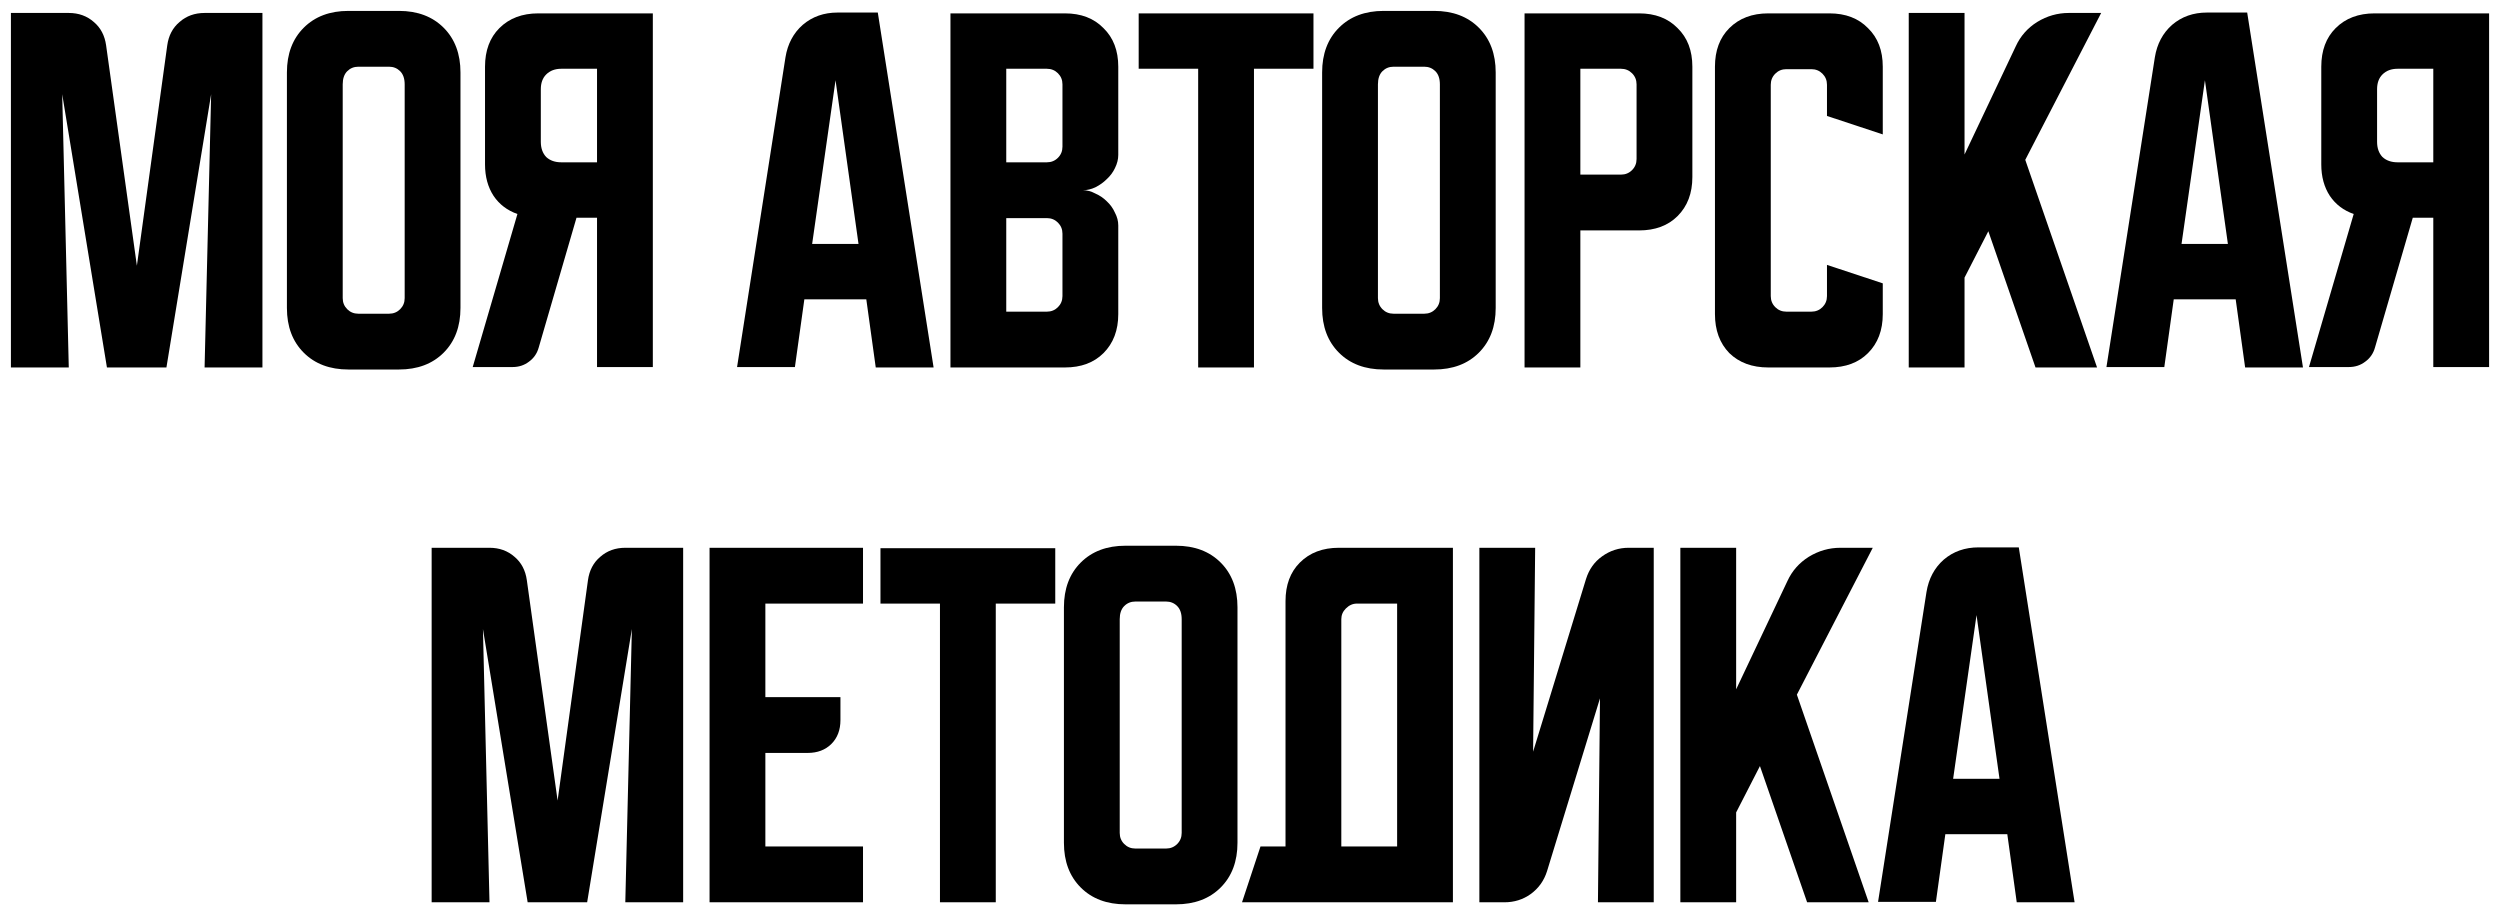
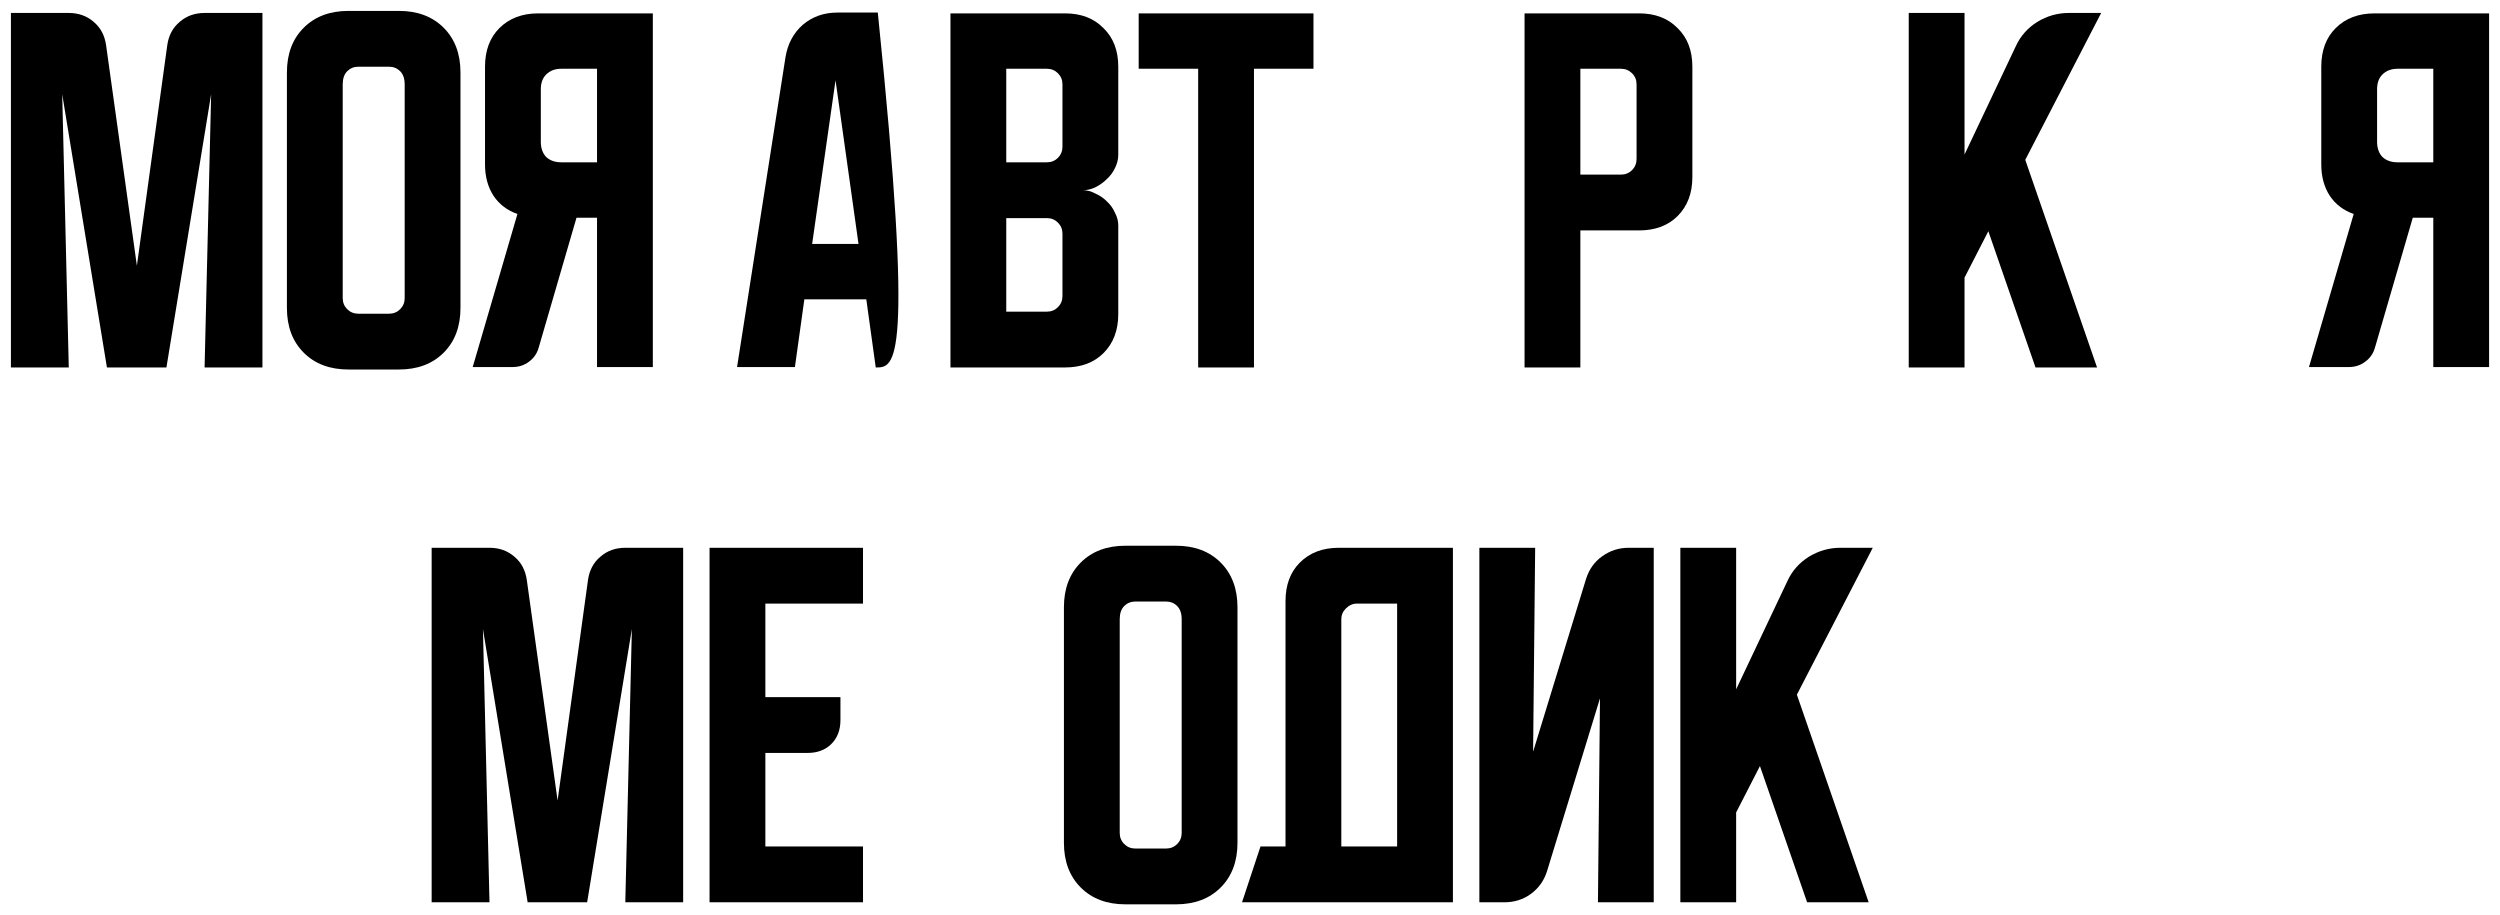
<svg xmlns="http://www.w3.org/2000/svg" viewBox="6061.98 4677.667 229.048 83.855">
  <path fill="url(#tSvgGradientea00242d77)" stroke="none" fill-opacity="1" stroke-width="1" stroke-opacity="1" id="tSvg8e2f75dc4c" title="Path 2" d="M 6062.98 4711.334 C 6062.98 4700.507 6062.98 4689.681 6062.98 4678.854 C 6064.747 4678.854 6066.514 4678.854 6068.281 4678.854 C 6069.183 4678.854 6069.947 4679.13 6070.574 4679.681 C 6071.201 4680.208 6071.576 4680.922 6071.702 4681.824 C 6072.642 4688.553 6073.581 4695.282 6074.521 4702.011 C 6075.448 4695.282 6076.376 4688.553 6077.303 4681.824 C 6077.428 4680.922 6077.804 4680.208 6078.431 4679.681 C 6079.057 4679.13 6079.822 4678.854 6080.724 4678.854 C 6082.491 4678.854 6084.257 4678.854 6086.024 4678.854 C 6086.024 4689.681 6086.024 4700.507 6086.024 4711.334 C 6084.257 4711.334 6082.491 4711.334 6080.724 4711.334 C 6080.924 4702.988 6081.125 4694.643 6081.325 4686.297 C 6079.959 4694.643 6078.594 4702.988 6077.228 4711.334 C 6075.411 4711.334 6073.594 4711.334 6071.777 4711.334 C 6070.411 4702.988 6069.045 4694.643 6067.679 4686.297 C 6067.88 4694.643 6068.08 4702.988 6068.281 4711.334C 6066.514 4711.334 6064.747 4711.334 6062.98 4711.334Z" />
  <path fill="url(#tSvgGradient419fb3a60f)" stroke="none" fill-opacity="1" stroke-width="1" stroke-opacity="1" id="tSvg1348da7cf19" title="Path 3" d="M 6088.267 4684.305 C 6088.267 4682.601 6088.78 4681.235 6089.808 4680.208 C 6090.836 4679.18 6092.201 4678.666 6093.905 4678.666 C 6095.447 4678.666 6096.988 4678.666 6098.529 4678.666 C 6100.233 4678.666 6101.599 4679.18 6102.627 4680.208 C 6103.654 4681.235 6104.168 4682.601 6104.168 4684.305 C 6104.168 4691.498 6104.168 4698.69 6104.168 4705.883 C 6104.168 4707.587 6103.654 4708.953 6102.627 4709.98 C 6101.599 4711.008 6100.233 4711.521 6098.529 4711.521 C 6096.988 4711.521 6095.447 4711.521 6093.905 4711.521 C 6092.201 4711.521 6090.836 4711.008 6089.808 4709.98 C 6088.78 4708.953 6088.267 4707.587 6088.267 4705.883C 6088.267 4698.69 6088.267 4691.498 6088.267 4684.305Z M 6094.808 4706.409 C 6095.748 4706.409 6096.687 4706.409 6097.627 4706.409 C 6098.028 4706.409 6098.366 4706.271 6098.642 4705.996 C 6098.918 4705.72 6099.056 4705.382 6099.056 4704.981 C 6099.056 4698.452 6099.056 4691.924 6099.056 4685.395 C 6099.056 4684.869 6098.918 4684.468 6098.642 4684.192 C 6098.366 4683.917 6098.028 4683.779 6097.627 4683.779 C 6096.687 4683.779 6095.748 4683.779 6094.808 4683.779 C 6094.407 4683.779 6094.068 4683.917 6093.793 4684.192 C 6093.517 4684.468 6093.379 4684.869 6093.379 4685.395 C 6093.379 4691.924 6093.379 4698.452 6093.379 4704.981 C 6093.379 4705.382 6093.517 4705.72 6093.793 4705.996C 6094.068 4706.271 6094.407 4706.409 6094.808 4706.409Z" />
  <path fill="url(#tSvgGradient9c4a265350)" stroke="none" fill-opacity="1" stroke-width="1" stroke-opacity="1" id="tSvg16b1d95d82" title="Path 4" d="M 6105.289 4711.296 C 6106.655 4706.622 6108.02 4701.948 6109.386 4697.274 C 6108.459 4696.948 6107.732 4696.397 6107.206 4695.62 C 6106.68 4694.818 6106.417 4693.853 6106.417 4692.726 C 6106.417 4689.743 6106.417 4686.761 6106.417 4683.779 C 6106.417 4682.3 6106.855 4681.122 6107.732 4680.245 C 6108.634 4679.343 6109.825 4678.892 6111.303 4678.892 C 6114.799 4678.892 6118.295 4678.892 6121.792 4678.892 C 6121.792 4689.693 6121.792 4700.495 6121.792 4711.296 C 6120.087 4711.296 6118.383 4711.296 6116.679 4711.296 C 6116.679 4706.735 6116.679 4702.174 6116.679 4697.613 C 6116.052 4697.613 6115.426 4697.613 6114.799 4697.613 C 6113.647 4701.572 6112.494 4705.532 6111.341 4709.492 C 6111.191 4710.043 6110.89 4710.481 6110.439 4710.807 C 6110.013 4711.133 6109.511 4711.296 6108.935 4711.296C 6107.72 4711.296 6106.504 4711.296 6105.289 4711.296Z M 6111.529 4685.846 C 6111.529 4687.45 6111.529 4689.054 6111.529 4690.658 C 6111.529 4691.235 6111.692 4691.698 6112.018 4692.049 C 6112.368 4692.375 6112.832 4692.538 6113.408 4692.538 C 6114.499 4692.538 6115.589 4692.538 6116.679 4692.538 C 6116.679 4689.681 6116.679 4686.824 6116.679 4683.967 C 6115.589 4683.967 6114.499 4683.967 6113.408 4683.967 C 6112.832 4683.967 6112.368 4684.142 6112.018 4684.493C 6111.692 4684.819 6111.529 4685.27 6111.529 4685.846Z" />
-   <path fill="url(#tSvgGradientef36985b4f)" stroke="none" fill-opacity="1" stroke-width="1" stroke-opacity="1" id="tSvg479aaa4cb4" title="Path 5" d="M 6133.945 4682.914 C 6134.145 4681.686 6134.672 4680.696 6135.524 4679.944 C 6136.401 4679.193 6137.466 4678.817 6138.719 4678.817 C 6139.947 4678.817 6141.175 4678.817 6142.403 4678.817 C 6144.107 4689.656 6145.811 4700.495 6147.515 4711.334 C 6145.748 4711.334 6143.982 4711.334 6142.215 4711.334 C 6141.927 4709.253 6141.639 4707.173 6141.35 4705.093 C 6139.458 4705.093 6137.566 4705.093 6135.674 4705.093 C 6135.386 4707.161 6135.097 4709.228 6134.809 4711.296 C 6133.042 4711.296 6131.276 4711.296 6129.509 4711.296C 6130.988 4701.835 6132.466 4692.375 6133.945 4682.914Z M 6136.388 4700.018 C 6137.804 4700.018 6139.22 4700.018 6140.636 4700.018 C 6139.934 4695.019 6139.233 4690.019 6138.531 4685.019C 6137.817 4690.019 6137.102 4695.019 6136.388 4700.018Z" />
+   <path fill="url(#tSvgGradientef36985b4f)" stroke="none" fill-opacity="1" stroke-width="1" stroke-opacity="1" id="tSvg479aaa4cb4" title="Path 5" d="M 6133.945 4682.914 C 6134.145 4681.686 6134.672 4680.696 6135.524 4679.944 C 6136.401 4679.193 6137.466 4678.817 6138.719 4678.817 C 6139.947 4678.817 6141.175 4678.817 6142.403 4678.817 C 6145.748 4711.334 6143.982 4711.334 6142.215 4711.334 C 6141.927 4709.253 6141.639 4707.173 6141.35 4705.093 C 6139.458 4705.093 6137.566 4705.093 6135.674 4705.093 C 6135.386 4707.161 6135.097 4709.228 6134.809 4711.296 C 6133.042 4711.296 6131.276 4711.296 6129.509 4711.296C 6130.988 4701.835 6132.466 4692.375 6133.945 4682.914Z M 6136.388 4700.018 C 6137.804 4700.018 6139.22 4700.018 6140.636 4700.018 C 6139.934 4695.019 6139.233 4690.019 6138.531 4685.019C 6137.817 4690.019 6137.102 4695.019 6136.388 4700.018Z" />
  <path fill="url(#tSvgGradient9ccc817efe)" stroke="none" fill-opacity="1" stroke-width="1" stroke-opacity="1" id="tSvg3a3bd4d736" title="Path 6" d="M 6149.06 4678.892 C 6152.556 4678.892 6156.052 4678.892 6159.548 4678.892 C 6161.026 4678.892 6162.204 4679.343 6163.081 4680.245 C 6163.983 4681.122 6164.435 4682.3 6164.435 4683.779 C 6164.435 4686.473 6164.435 4689.167 6164.435 4691.861 C 6164.435 4692.262 6164.334 4692.663 6164.134 4693.064 C 6163.958 4693.44 6163.708 4693.778 6163.382 4694.079 C 6163.081 4694.38 6162.73 4694.63 6162.329 4694.831 C 6161.953 4695.006 6161.578 4695.094 6161.202 4695.094 C 6161.578 4695.094 6161.953 4695.194 6162.329 4695.395 C 6162.73 4695.57 6163.081 4695.808 6163.382 4696.109 C 6163.708 4696.41 6163.958 4696.76 6164.134 4697.161 C 6164.334 4697.537 6164.435 4697.926 6164.435 4698.327 C 6164.435 4701.033 6164.435 4703.74 6164.435 4706.447 C 6164.435 4707.925 6163.983 4709.116 6163.081 4710.018 C 6162.204 4710.895 6161.026 4711.334 6159.548 4711.334 C 6156.052 4711.334 6152.556 4711.334 6149.06 4711.334C 6149.06 4700.52 6149.06 4689.706 6149.06 4678.892Z M 6154.172 4697.65 C 6154.172 4700.507 6154.172 4703.364 6154.172 4706.221 C 6155.413 4706.221 6156.653 4706.221 6157.894 4706.221 C 6158.294 4706.221 6158.633 4706.083 6158.908 4705.808 C 6159.184 4705.532 6159.322 4705.194 6159.322 4704.793 C 6159.322 4702.888 6159.322 4700.983 6159.322 4699.079 C 6159.322 4698.678 6159.184 4698.339 6158.908 4698.064 C 6158.633 4697.788 6158.294 4697.65 6157.894 4697.65C 6156.653 4697.65 6155.413 4697.65 6154.172 4697.65Z M 6157.894 4692.538 C 6158.294 4692.538 6158.633 4692.4 6158.908 4692.124 C 6159.184 4691.849 6159.322 4691.51 6159.322 4691.109 C 6159.322 4689.205 6159.322 4687.3 6159.322 4685.395 C 6159.322 4684.994 6159.184 4684.656 6158.908 4684.38 C 6158.633 4684.105 6158.294 4683.967 6157.894 4683.967 C 6156.653 4683.967 6155.413 4683.967 6154.172 4683.967 C 6154.172 4686.824 6154.172 4689.681 6154.172 4692.538C 6155.413 4692.538 6156.653 4692.538 6157.894 4692.538Z" />
  <path fill="url(#tSvgGradient802875dd6)" stroke="none" fill-opacity="1" stroke-width="1" stroke-opacity="1" id="tSvg17f93d204f6" title="Path 7" d="M 6166.305 4678.892 C 6171.643 4678.892 6176.981 4678.892 6182.319 4678.892 C 6182.319 4680.584 6182.319 4682.275 6182.319 4683.967 C 6180.502 4683.967 6178.685 4683.967 6176.868 4683.967 C 6176.868 4693.089 6176.868 4702.211 6176.868 4711.334 C 6175.164 4711.334 6173.459 4711.334 6171.755 4711.334 C 6171.755 4702.211 6171.755 4693.089 6171.755 4683.967 C 6169.938 4683.967 6168.122 4683.967 6166.305 4683.967C 6166.305 4682.275 6166.305 4680.584 6166.305 4678.892Z" />
-   <path fill="url(#tSvgGradient10c31d299e7)" stroke="none" fill-opacity="1" stroke-width="1" stroke-opacity="1" id="tSvg16b99b0f19e" title="Path 8" d="M 6183.112 4684.305 C 6183.112 4682.601 6183.626 4681.235 6184.654 4680.208 C 6185.681 4679.18 6187.047 4678.666 6188.751 4678.666 C 6190.292 4678.666 6191.834 4678.666 6193.375 4678.666 C 6195.079 4678.666 6196.445 4679.18 6197.472 4680.208 C 6198.5 4681.235 6199.014 4682.601 6199.014 4684.305 C 6199.014 4691.498 6199.014 4698.69 6199.014 4705.883 C 6199.014 4707.587 6198.5 4708.953 6197.472 4709.98 C 6196.445 4711.008 6195.079 4711.521 6193.375 4711.521 C 6191.834 4711.521 6190.292 4711.521 6188.751 4711.521 C 6187.047 4711.521 6185.681 4711.008 6184.654 4709.98 C 6183.626 4708.953 6183.112 4707.587 6183.112 4705.883C 6183.112 4698.69 6183.112 4691.498 6183.112 4684.305Z M 6189.653 4706.409 C 6190.593 4706.409 6191.533 4706.409 6192.473 4706.409 C 6192.874 4706.409 6193.212 4706.271 6193.488 4705.996 C 6193.763 4705.72 6193.901 4705.382 6193.901 4704.981 C 6193.901 4698.452 6193.901 4691.924 6193.901 4685.395 C 6193.901 4684.869 6193.763 4684.468 6193.488 4684.192 C 6193.212 4683.917 6192.874 4683.779 6192.473 4683.779 C 6191.533 4683.779 6190.593 4683.779 6189.653 4683.779 C 6189.252 4683.779 6188.914 4683.917 6188.638 4684.192 C 6188.363 4684.468 6188.225 4684.869 6188.225 4685.395 C 6188.225 4691.924 6188.225 4698.452 6188.225 4704.981 C 6188.225 4705.382 6188.363 4705.72 6188.638 4705.996C 6188.914 4706.271 6189.252 4706.409 6189.653 4706.409Z" />
  <path fill="url(#tSvgGradient925530de26)" stroke="none" fill-opacity="1" stroke-width="1" stroke-opacity="1" id="tSvgd871f539dc" title="Path 9" d="M 6201.658 4678.892 C 6205.154 4678.892 6208.651 4678.892 6212.147 4678.892 C 6213.625 4678.892 6214.803 4679.343 6215.68 4680.245 C 6216.582 4681.122 6217.033 4682.3 6217.033 4683.779 C 6217.033 4687.15 6217.033 4690.52 6217.033 4693.891 C 6217.033 4695.37 6216.582 4696.56 6215.68 4697.462 C 6214.803 4698.339 6213.625 4698.778 6212.147 4698.778 C 6210.355 4698.778 6208.563 4698.778 6206.771 4698.778 C 6206.771 4702.963 6206.771 4707.148 6206.771 4711.334 C 6205.067 4711.334 6203.362 4711.334 6201.658 4711.334C 6201.658 4700.52 6201.658 4689.706 6201.658 4678.892Z M 6206.771 4683.967 C 6206.771 4687.2 6206.771 4690.433 6206.771 4693.665 C 6208.012 4693.665 6209.252 4693.665 6210.493 4693.665 C 6210.893 4693.665 6211.232 4693.528 6211.507 4693.252 C 6211.783 4692.976 6211.921 4692.638 6211.921 4692.237 C 6211.921 4689.956 6211.921 4687.676 6211.921 4685.395 C 6211.921 4684.994 6211.783 4684.656 6211.507 4684.38 C 6211.232 4684.105 6210.893 4683.967 6210.493 4683.967C 6209.252 4683.967 6208.012 4683.967 6206.771 4683.967Z" />
-   <path fill="url(#tSvgGradientf3128f6848)" stroke="none" fill-opacity="1" stroke-width="1" stroke-opacity="1" id="tSvg31b64d32dd" title="Path 10" d="M 6219.103 4706.447 C 6219.103 4698.891 6219.103 4691.335 6219.103 4683.779 C 6219.103 4682.3 6219.542 4681.122 6220.419 4680.245 C 6221.321 4679.343 6222.512 4678.892 6223.99 4678.892 C 6225.857 4678.892 6227.724 4678.892 6229.591 4678.892 C 6231.07 4678.892 6232.248 4679.343 6233.125 4680.245 C 6234.027 4681.122 6234.478 4682.3 6234.478 4683.779 C 6234.478 4685.846 6234.478 4687.914 6234.478 4689.981 C 6232.774 4689.418 6231.07 4688.854 6229.366 4688.29 C 6229.366 4687.337 6229.366 4686.385 6229.366 4685.433 C 6229.366 4685.032 6229.228 4684.694 6228.952 4684.418 C 6228.677 4684.142 6228.338 4684.004 6227.937 4684.004 C 6227.173 4684.004 6226.408 4684.004 6225.644 4684.004 C 6225.243 4684.004 6224.905 4684.142 6224.629 4684.418 C 6224.354 4684.694 6224.216 4685.032 6224.216 4685.433 C 6224.216 4691.886 6224.216 4698.339 6224.216 4704.793 C 6224.216 4705.194 6224.354 4705.532 6224.629 4705.808 C 6224.905 4706.083 6225.243 4706.221 6225.644 4706.221 C 6226.408 4706.221 6227.173 4706.221 6227.937 4706.221 C 6228.338 4706.221 6228.677 4706.083 6228.952 4705.808 C 6229.228 4705.532 6229.366 4705.194 6229.366 4704.793 C 6229.366 4703.84 6229.366 4702.888 6229.366 4701.936 C 6231.07 4702.5 6232.774 4703.063 6234.478 4703.627 C 6234.478 4704.567 6234.478 4705.507 6234.478 4706.447 C 6234.478 4707.925 6234.027 4709.116 6233.125 4710.018 C 6232.248 4710.895 6231.07 4711.334 6229.591 4711.334 C 6227.724 4711.334 6225.857 4711.334 6223.99 4711.334 C 6222.512 4711.334 6221.321 4710.895 6220.419 4710.018C 6219.542 4709.116 6219.103 4707.925 6219.103 4706.447Z" />
  <path fill="url(#tSvgGradientac19c409d6)" stroke="none" fill-opacity="1" stroke-width="1" stroke-opacity="1" id="tSvg141446a8ceb" title="Path 11" d="M 6241.969 4678.854 C 6241.969 4683.177 6241.969 4687.5 6241.969 4691.823 C 6243.535 4688.515 6245.102 4685.207 6246.668 4681.899 C 6247.094 4680.972 6247.746 4680.233 6248.623 4679.681 C 6249.525 4679.13 6250.49 4678.854 6251.517 4678.854 C 6252.507 4678.854 6253.497 4678.854 6254.487 4678.854 C 6252.169 4683.34 6249.851 4687.826 6247.533 4692.312 C 6249.726 4698.653 6251.918 4704.993 6254.111 4711.334 C 6252.231 4711.334 6250.352 4711.334 6248.472 4711.334 C 6247.031 4707.173 6245.59 4703.013 6244.149 4698.853 C 6243.422 4700.269 6242.696 4701.685 6241.969 4703.101 C 6241.969 4705.845 6241.969 4708.589 6241.969 4711.334 C 6240.265 4711.334 6238.561 4711.334 6236.857 4711.334 C 6236.857 4700.507 6236.857 4689.681 6236.857 4678.854C 6238.561 4678.854 6240.265 4678.854 6241.969 4678.854Z" />
-   <path fill="url(#tSvgGradient7c7d5e2b63)" stroke="none" fill-opacity="1" stroke-width="1" stroke-opacity="1" id="tSvgeeebb9da99" title="Path 12" d="M 6259.407 4682.914 C 6259.607 4681.686 6260.134 4680.696 6260.986 4679.944 C 6261.863 4679.193 6262.928 4678.817 6264.181 4678.817 C 6265.409 4678.817 6266.637 4678.817 6267.865 4678.817 C 6269.569 4689.656 6271.273 4700.495 6272.977 4711.334 C 6271.21 4711.334 6269.444 4711.334 6267.677 4711.334 C 6267.389 4709.253 6267.1 4707.173 6266.812 4705.093 C 6264.92 4705.093 6263.028 4705.093 6261.136 4705.093 C 6260.848 4707.161 6260.56 4709.228 6260.272 4711.296 C 6258.505 4711.296 6256.738 4711.296 6254.971 4711.296C 6256.45 4701.835 6257.928 4692.375 6259.407 4682.914Z M 6261.85 4700.018 C 6263.266 4700.018 6264.682 4700.018 6266.098 4700.018 C 6265.396 4695.019 6264.695 4690.019 6263.993 4685.019C 6263.279 4690.019 6262.564 4695.019 6261.85 4700.018Z" />
  <path fill="url(#tSvgGradient1842ae8e286)" stroke="none" fill-opacity="1" stroke-width="1" stroke-opacity="1" id="tSvgc71682fa96" title="Path 13" d="M 6273.526 4711.296 C 6274.892 4706.622 6276.258 4701.948 6277.624 4697.274 C 6276.696 4696.948 6275.97 4696.397 6275.443 4695.62 C 6274.917 4694.818 6274.654 4693.853 6274.654 4692.726 C 6274.654 4689.743 6274.654 4686.761 6274.654 4683.779 C 6274.654 4682.3 6275.092 4681.122 6275.97 4680.245 C 6276.872 4679.343 6278.062 4678.892 6279.541 4678.892 C 6283.037 4678.892 6286.533 4678.892 6290.029 4678.892 C 6290.029 4689.693 6290.029 4700.495 6290.029 4711.296 C 6288.325 4711.296 6286.62 4711.296 6284.916 4711.296 C 6284.916 4706.735 6284.916 4702.174 6284.916 4697.613 C 6284.29 4697.613 6283.663 4697.613 6283.037 4697.613 C 6281.884 4701.572 6280.731 4705.532 6279.578 4709.492 C 6279.428 4710.043 6279.127 4710.481 6278.676 4710.807 C 6278.25 4711.133 6277.749 4711.296 6277.173 4711.296C 6275.957 4711.296 6274.742 4711.296 6273.526 4711.296Z M 6279.766 4685.846 C 6279.766 4687.45 6279.766 4689.054 6279.766 4690.658 C 6279.766 4691.235 6279.929 4691.698 6280.255 4692.049 C 6280.606 4692.375 6281.07 4692.538 6281.646 4692.538 C 6282.736 4692.538 6283.826 4692.538 6284.916 4692.538 C 6284.916 4689.681 6284.916 4686.824 6284.916 4683.967 C 6283.826 4683.967 6282.736 4683.967 6281.646 4683.967 C 6281.07 4683.967 6280.606 4684.142 6280.255 4684.493C 6279.929 4684.819 6279.766 4685.27 6279.766 4685.846Z" />
  <path fill="url(#tSvgGradient18e25f1355a)" stroke="none" fill-opacity="1" stroke-width="1" stroke-opacity="1" id="tSvg1500580788a" title="Path 14" d="M 6101.527 4760.334 C 6101.527 4749.507 6101.527 4738.681 6101.527 4727.854 C 6103.293 4727.854 6105.06 4727.854 6106.827 4727.854 C 6107.729 4727.854 6108.494 4728.13 6109.12 4728.681 C 6109.747 4729.208 6110.123 4729.922 6110.248 4730.824 C 6111.188 4737.553 6112.127 4744.282 6113.067 4751.011 C 6113.995 4744.282 6114.922 4737.553 6115.849 4730.824 C 6115.974 4729.922 6116.35 4729.208 6116.977 4728.681 C 6117.603 4728.13 6118.368 4727.854 6119.27 4727.854 C 6121.037 4727.854 6122.803 4727.854 6124.57 4727.854 C 6124.57 4738.681 6124.57 4749.507 6124.57 4760.334 C 6122.803 4760.334 6121.037 4760.334 6119.27 4760.334 C 6119.47 4751.988 6119.671 4743.643 6119.871 4735.297 C 6118.506 4743.643 6117.14 4751.988 6115.774 4760.334 C 6113.957 4760.334 6112.14 4760.334 6110.323 4760.334 C 6108.957 4751.988 6107.591 4743.643 6106.226 4735.297 C 6106.426 4743.643 6106.627 4751.988 6106.827 4760.334C 6105.06 4760.334 6103.293 4760.334 6101.527 4760.334Z" />
  <path fill="url(#tSvgGradient1783bf0fb34)" stroke="none" fill-opacity="1" stroke-width="1" stroke-opacity="1" id="tSvgfecc8ce6a2" title="Path 15" d="M 6126.989 4727.854 C 6131.676 4727.854 6136.362 4727.854 6141.048 4727.854 C 6141.048 4729.558 6141.048 4731.263 6141.048 4732.967 C 6138.066 4732.967 6135.084 4732.967 6132.102 4732.967 C 6132.102 4735.824 6132.102 4738.681 6132.102 4741.538 C 6134.395 4741.538 6136.688 4741.538 6138.981 4741.538 C 6138.981 4742.239 6138.981 4742.941 6138.981 4743.643 C 6138.981 4744.545 6138.705 4745.272 6138.154 4745.823 C 6137.602 4746.374 6136.876 4746.65 6135.974 4746.65 C 6134.683 4746.65 6133.392 4746.65 6132.102 4746.65 C 6132.102 4749.507 6132.102 4752.364 6132.102 4755.221 C 6135.084 4755.221 6138.066 4755.221 6141.048 4755.221 C 6141.048 4756.925 6141.048 4758.629 6141.048 4760.334 C 6136.362 4760.334 6131.676 4760.334 6126.989 4760.334C 6126.989 4749.507 6126.989 4738.681 6126.989 4727.854Z" />
-   <path fill="url(#tSvgGradient1c6fff441f)" stroke="none" fill-opacity="1" stroke-width="1" stroke-opacity="1" id="tSvg154d214c27f" title="Path 16" d="M 6142.648 4727.892 C 6147.986 4727.892 6153.324 4727.892 6158.662 4727.892 C 6158.662 4729.584 6158.662 4731.275 6158.662 4732.967 C 6156.845 4732.967 6155.029 4732.967 6153.212 4732.967 C 6153.212 4742.089 6153.212 4751.211 6153.212 4760.334 C 6151.507 4760.334 6149.803 4760.334 6148.099 4760.334 C 6148.099 4751.211 6148.099 4742.089 6148.099 4732.967 C 6146.282 4732.967 6144.465 4732.967 6142.648 4732.967C 6142.648 4731.275 6142.648 4729.584 6142.648 4727.892Z" />
  <path fill="url(#tSvgGradient10fae2280aa)" stroke="none" fill-opacity="1" stroke-width="1" stroke-opacity="1" id="tSvg14b2dcf4c" title="Path 17" d="M 6159.456 4733.305 C 6159.456 4731.601 6159.97 4730.235 6160.997 4729.208 C 6162.025 4728.18 6163.391 4727.666 6165.095 4727.666 C 6166.636 4727.666 6168.177 4727.666 6169.718 4727.666 C 6171.423 4727.666 6172.788 4728.18 6173.816 4729.208 C 6174.843 4730.235 6175.357 4731.601 6175.357 4733.305 C 6175.357 4740.498 6175.357 4747.69 6175.357 4754.883 C 6175.357 4756.587 6174.843 4757.953 6173.816 4758.98 C 6172.788 4760.008 6171.423 4760.521 6169.718 4760.521 C 6168.177 4760.521 6166.636 4760.521 6165.095 4760.521 C 6163.391 4760.521 6162.025 4760.008 6160.997 4758.98 C 6159.97 4757.953 6159.456 4756.587 6159.456 4754.883C 6159.456 4747.69 6159.456 4740.498 6159.456 4733.305Z M 6165.997 4755.409 C 6166.937 4755.409 6167.876 4755.409 6168.816 4755.409 C 6169.217 4755.409 6169.556 4755.271 6169.831 4754.995 C 6170.107 4754.72 6170.245 4754.382 6170.245 4753.981 C 6170.245 4747.452 6170.245 4740.924 6170.245 4734.395 C 6170.245 4733.869 6170.107 4733.468 6169.831 4733.192 C 6169.556 4732.917 6169.217 4732.779 6168.816 4732.779 C 6167.876 4732.779 6166.937 4732.779 6165.997 4732.779 C 6165.596 4732.779 6165.258 4732.917 6164.982 4733.192 C 6164.706 4733.468 6164.568 4733.869 6164.568 4734.395 C 6164.568 4740.924 6164.568 4747.452 6164.568 4753.981 C 6164.568 4754.382 6164.706 4754.72 6164.982 4754.995C 6165.258 4755.271 6165.596 4755.409 6165.997 4755.409Z" />
  <path fill="url(#tSvgGradiented4da7227b)" stroke="none" fill-opacity="1" stroke-width="1" stroke-opacity="1" id="tSvg9d94422a3a" title="Path 18" d="M 6177.465 4755.221 C 6178.229 4755.221 6178.994 4755.221 6179.758 4755.221 C 6179.758 4747.728 6179.758 4740.235 6179.758 4732.741 C 6179.758 4731.263 6180.196 4730.085 6181.074 4729.208 C 6181.976 4728.305 6183.166 4727.854 6184.645 4727.854 C 6188.128 4727.854 6191.612 4727.854 6195.095 4727.854 C 6195.095 4738.681 6195.095 4749.507 6195.095 4760.334 C 6188.654 4760.334 6182.214 4760.334 6175.773 4760.334C 6176.337 4758.629 6176.901 4756.925 6177.465 4755.221Z M 6189.983 4755.221 C 6189.983 4747.803 6189.983 4740.385 6189.983 4732.967 C 6188.755 4732.967 6187.527 4732.967 6186.299 4732.967 C 6185.923 4732.967 6185.585 4733.117 6185.284 4733.418 C 6185.008 4733.694 6184.87 4734.019 6184.87 4734.395 C 6184.87 4741.337 6184.87 4748.279 6184.87 4755.221C 6186.574 4755.221 6188.279 4755.221 6189.983 4755.221Z" />
  <path fill="url(#tSvgGradient105892fc5e9)" stroke="none" fill-opacity="1" stroke-width="1" stroke-opacity="1" id="tSvg92d15977c8" title="Path 19" d="M 6197.518 4760.334 C 6197.518 4749.507 6197.518 4738.681 6197.518 4727.854 C 6199.222 4727.854 6200.926 4727.854 6202.63 4727.854 C 6202.567 4734.082 6202.505 4740.31 6202.442 4746.537 C 6204.058 4741.262 6205.675 4735.987 6207.291 4730.711 C 6207.567 4729.834 6208.056 4729.145 6208.757 4728.644 C 6209.484 4728.117 6210.299 4727.854 6211.201 4727.854 C 6211.965 4727.854 6212.73 4727.854 6213.494 4727.854 C 6213.494 4738.681 6213.494 4749.507 6213.494 4760.334 C 6211.79 4760.334 6210.086 4760.334 6208.382 4760.334 C 6208.444 4754.106 6208.507 4747.878 6208.569 4741.65 C 6206.953 4746.926 6205.336 4752.201 6203.72 4757.477 C 6203.444 4758.354 6202.943 4759.055 6202.216 4759.582 C 6201.515 4760.083 6200.713 4760.334 6199.811 4760.334C 6199.047 4760.334 6198.282 4760.334 6197.518 4760.334Z" />
  <path fill="url(#tSvgGradient2f7bb78e42)" stroke="none" fill-opacity="1" stroke-width="1" stroke-opacity="1" id="tSvg166eb79f9fc" title="Path 20" d="M 6221.044 4727.854 C 6221.044 4732.177 6221.044 4736.5 6221.044 4740.823 C 6222.61 4737.515 6224.177 4734.207 6225.743 4730.899 C 6226.169 4729.972 6226.821 4729.233 6227.698 4728.681 C 6228.6 4728.13 6229.565 4727.854 6230.592 4727.854 C 6231.582 4727.854 6232.572 4727.854 6233.562 4727.854 C 6231.244 4732.34 6228.926 4736.826 6226.608 4741.312 C 6228.801 4747.653 6230.993 4753.993 6233.186 4760.334 C 6231.306 4760.334 6229.427 4760.334 6227.547 4760.334 C 6226.106 4756.173 6224.665 4752.013 6223.224 4747.853 C 6222.497 4749.269 6221.771 4750.685 6221.044 4752.101 C 6221.044 4754.845 6221.044 4757.589 6221.044 4760.334 C 6219.34 4760.334 6217.636 4760.334 6215.932 4760.334 C 6215.932 4749.507 6215.932 4738.681 6215.932 4727.854C 6217.636 4727.854 6219.34 4727.854 6221.044 4727.854Z" />
-   <path fill="url(#tSvgGradient66d40582a6)" stroke="none" fill-opacity="1" stroke-width="1" stroke-opacity="1" id="tSvgb91fe08a00" title="Path 21" d="M 6238.482 4731.914 C 6238.682 4730.686 6239.209 4729.696 6240.061 4728.944 C 6240.938 4728.193 6242.003 4727.817 6243.256 4727.817 C 6244.484 4727.817 6245.712 4727.817 6246.94 4727.817 C 6248.644 4738.656 6250.348 4749.495 6252.052 4760.334 C 6250.285 4760.334 6248.519 4760.334 6246.752 4760.334 C 6246.464 4758.253 6246.175 4756.173 6245.887 4754.093 C 6243.995 4754.093 6242.103 4754.093 6240.211 4754.093 C 6239.923 4756.161 6239.634 4758.228 6239.346 4760.296 C 6237.579 4760.296 6235.813 4760.296 6234.046 4760.296C 6235.525 4750.835 6237.003 4741.375 6238.482 4731.914Z M 6240.925 4749.018 C 6242.341 4749.018 6243.757 4749.018 6245.173 4749.018 C 6244.471 4744.019 6243.77 4739.019 6243.068 4734.019C 6242.354 4739.019 6241.639 4744.019 6240.925 4749.018Z" />
  <defs>
    <linearGradient id="tSvgGradientea00242d77" x1="6062.98" x2="6290.029" y1="4719.594" y2="4719.594" gradientUnits="userSpaceOnUse" gradientTransform="">
      <stop offset="0" stop-color="hsl(29.988,29.67%,64.31%)" stop-opacity="1" />
      <stop offset="0.445" stop-color="hsl(39.996,46.15%,84.71%)" stop-opacity="1" />
      <stop offset="1" stop-color="hsl(32.292,81.25%,93.73%)" stop-opacity="1" />
    </linearGradient>
    <linearGradient id="tSvgGradient419fb3a60f" x1="6062.98" x2="6290.029" y1="4719.594" y2="4719.594" gradientUnits="userSpaceOnUse" gradientTransform="">
      <stop offset="0" stop-color="hsl(29.988,29.67%,64.31%)" stop-opacity="1" />
      <stop offset="0.445" stop-color="hsl(39.996,46.15%,84.71%)" stop-opacity="1" />
      <stop offset="1" stop-color="hsl(32.292,81.25%,93.73%)" stop-opacity="1" />
    </linearGradient>
    <linearGradient id="tSvgGradient9c4a265350" x1="6062.98" x2="6290.029" y1="4719.594" y2="4719.594" gradientUnits="userSpaceOnUse" gradientTransform="">
      <stop offset="0" stop-color="hsl(29.988,29.67%,64.31%)" stop-opacity="1" />
      <stop offset="0.445" stop-color="hsl(39.996,46.15%,84.71%)" stop-opacity="1" />
      <stop offset="1" stop-color="hsl(32.292,81.25%,93.73%)" stop-opacity="1" />
    </linearGradient>
    <linearGradient id="tSvgGradientef36985b4f" x1="6062.98" x2="6290.029" y1="4719.594" y2="4719.594" gradientUnits="userSpaceOnUse" gradientTransform="">
      <stop offset="0" stop-color="hsl(29.988,29.67%,64.31%)" stop-opacity="1" />
      <stop offset="0.445" stop-color="hsl(39.996,46.15%,84.71%)" stop-opacity="1" />
      <stop offset="1" stop-color="hsl(32.292,81.25%,93.73%)" stop-opacity="1" />
    </linearGradient>
    <linearGradient id="tSvgGradient9ccc817efe" x1="6062.98" x2="6290.029" y1="4719.594" y2="4719.594" gradientUnits="userSpaceOnUse" gradientTransform="">
      <stop offset="0" stop-color="hsl(29.988,29.67%,64.31%)" stop-opacity="1" />
      <stop offset="0.445" stop-color="hsl(39.996,46.15%,84.71%)" stop-opacity="1" />
      <stop offset="1" stop-color="hsl(32.292,81.25%,93.73%)" stop-opacity="1" />
    </linearGradient>
    <linearGradient id="tSvgGradient802875dd6" x1="6062.98" x2="6290.029" y1="4719.594" y2="4719.594" gradientUnits="userSpaceOnUse" gradientTransform="">
      <stop offset="0" stop-color="hsl(29.988,29.67%,64.31%)" stop-opacity="1" />
      <stop offset="0.445" stop-color="hsl(39.996,46.15%,84.71%)" stop-opacity="1" />
      <stop offset="1" stop-color="hsl(32.292,81.25%,93.73%)" stop-opacity="1" />
    </linearGradient>
    <linearGradient id="tSvgGradient10c31d299e7" x1="6062.98" x2="6290.029" y1="4719.594" y2="4719.594" gradientUnits="userSpaceOnUse" gradientTransform="">
      <stop offset="0" stop-color="hsl(29.988,29.67%,64.31%)" stop-opacity="1" />
      <stop offset="0.445" stop-color="hsl(39.996,46.15%,84.71%)" stop-opacity="1" />
      <stop offset="1" stop-color="hsl(32.292,81.25%,93.73%)" stop-opacity="1" />
    </linearGradient>
    <linearGradient id="tSvgGradient925530de26" x1="6062.98" x2="6290.029" y1="4719.594" y2="4719.594" gradientUnits="userSpaceOnUse" gradientTransform="">
      <stop offset="0" stop-color="hsl(29.988,29.67%,64.31%)" stop-opacity="1" />
      <stop offset="0.445" stop-color="hsl(39.996,46.15%,84.71%)" stop-opacity="1" />
      <stop offset="1" stop-color="hsl(32.292,81.25%,93.73%)" stop-opacity="1" />
    </linearGradient>
    <linearGradient id="tSvgGradientf3128f6848" x1="6062.98" x2="6290.029" y1="4719.594" y2="4719.594" gradientUnits="userSpaceOnUse" gradientTransform="">
      <stop offset="0" stop-color="hsl(29.988,29.67%,64.31%)" stop-opacity="1" />
      <stop offset="0.445" stop-color="hsl(39.996,46.15%,84.71%)" stop-opacity="1" />
      <stop offset="1" stop-color="hsl(32.292,81.25%,93.73%)" stop-opacity="1" />
    </linearGradient>
    <linearGradient id="tSvgGradientac19c409d6" x1="6062.98" x2="6290.029" y1="4719.594" y2="4719.594" gradientUnits="userSpaceOnUse" gradientTransform="">
      <stop offset="0" stop-color="hsl(29.988,29.67%,64.31%)" stop-opacity="1" />
      <stop offset="0.445" stop-color="hsl(39.996,46.15%,84.71%)" stop-opacity="1" />
      <stop offset="1" stop-color="hsl(32.292,81.25%,93.73%)" stop-opacity="1" />
    </linearGradient>
    <linearGradient id="tSvgGradient7c7d5e2b63" x1="6062.98" x2="6290.029" y1="4719.594" y2="4719.594" gradientUnits="userSpaceOnUse" gradientTransform="">
      <stop offset="0" stop-color="hsl(29.988,29.67%,64.31%)" stop-opacity="1" />
      <stop offset="0.445" stop-color="hsl(39.996,46.15%,84.71%)" stop-opacity="1" />
      <stop offset="1" stop-color="hsl(32.292,81.25%,93.73%)" stop-opacity="1" />
    </linearGradient>
    <linearGradient id="tSvgGradient1842ae8e286" x1="6062.98" x2="6290.029" y1="4719.594" y2="4719.594" gradientUnits="userSpaceOnUse" gradientTransform="">
      <stop offset="0" stop-color="hsl(29.988,29.67%,64.31%)" stop-opacity="1" />
      <stop offset="0.445" stop-color="hsl(39.996,46.15%,84.71%)" stop-opacity="1" />
      <stop offset="1" stop-color="hsl(32.292,81.25%,93.73%)" stop-opacity="1" />
    </linearGradient>
    <linearGradient id="tSvgGradient18e25f1355a" x1="6062.98" x2="6290.029" y1="4719.594" y2="4719.594" gradientUnits="userSpaceOnUse" gradientTransform="">
      <stop offset="0" stop-color="hsl(29.988,29.67%,64.31%)" stop-opacity="1" />
      <stop offset="0.445" stop-color="hsl(39.996,46.15%,84.71%)" stop-opacity="1" />
      <stop offset="1" stop-color="hsl(32.292,81.25%,93.73%)" stop-opacity="1" />
    </linearGradient>
    <linearGradient id="tSvgGradient1783bf0fb34" x1="6062.98" x2="6290.029" y1="4719.594" y2="4719.594" gradientUnits="userSpaceOnUse" gradientTransform="">
      <stop offset="0" stop-color="hsl(29.988,29.67%,64.31%)" stop-opacity="1" />
      <stop offset="0.445" stop-color="hsl(39.996,46.15%,84.71%)" stop-opacity="1" />
      <stop offset="1" stop-color="hsl(32.292,81.25%,93.73%)" stop-opacity="1" />
    </linearGradient>
    <linearGradient id="tSvgGradient1c6fff441f" x1="6062.98" x2="6290.029" y1="4719.594" y2="4719.594" gradientUnits="userSpaceOnUse" gradientTransform="">
      <stop offset="0" stop-color="hsl(29.988,29.67%,64.31%)" stop-opacity="1" />
      <stop offset="0.445" stop-color="hsl(39.996,46.15%,84.71%)" stop-opacity="1" />
      <stop offset="1" stop-color="hsl(32.292,81.25%,93.73%)" stop-opacity="1" />
    </linearGradient>
    <linearGradient id="tSvgGradient10fae2280aa" x1="6062.98" x2="6290.029" y1="4719.594" y2="4719.594" gradientUnits="userSpaceOnUse" gradientTransform="">
      <stop offset="0" stop-color="hsl(29.988,29.67%,64.31%)" stop-opacity="1" />
      <stop offset="0.445" stop-color="hsl(39.996,46.15%,84.71%)" stop-opacity="1" />
      <stop offset="1" stop-color="hsl(32.292,81.25%,93.73%)" stop-opacity="1" />
    </linearGradient>
    <linearGradient id="tSvgGradiented4da7227b" x1="6062.98" x2="6290.029" y1="4719.594" y2="4719.594" gradientUnits="userSpaceOnUse" gradientTransform="">
      <stop offset="0" stop-color="hsl(29.988,29.67%,64.31%)" stop-opacity="1" />
      <stop offset="0.445" stop-color="hsl(39.996,46.15%,84.71%)" stop-opacity="1" />
      <stop offset="1" stop-color="hsl(32.292,81.25%,93.73%)" stop-opacity="1" />
    </linearGradient>
    <linearGradient id="tSvgGradient105892fc5e9" x1="6062.98" x2="6290.029" y1="4719.594" y2="4719.594" gradientUnits="userSpaceOnUse" gradientTransform="">
      <stop offset="0" stop-color="hsl(29.988,29.67%,64.31%)" stop-opacity="1" />
      <stop offset="0.445" stop-color="hsl(39.996,46.15%,84.71%)" stop-opacity="1" />
      <stop offset="1" stop-color="hsl(32.292,81.25%,93.73%)" stop-opacity="1" />
    </linearGradient>
    <linearGradient id="tSvgGradient2f7bb78e42" x1="6062.98" x2="6290.029" y1="4719.594" y2="4719.594" gradientUnits="userSpaceOnUse" gradientTransform="">
      <stop offset="0" stop-color="hsl(29.988,29.67%,64.31%)" stop-opacity="1" />
      <stop offset="0.445" stop-color="hsl(39.996,46.15%,84.71%)" stop-opacity="1" />
      <stop offset="1" stop-color="hsl(32.292,81.25%,93.73%)" stop-opacity="1" />
    </linearGradient>
    <linearGradient id="tSvgGradient66d40582a6" x1="6062.98" x2="6290.029" y1="4719.594" y2="4719.594" gradientUnits="userSpaceOnUse" gradientTransform="">
      <stop offset="0" stop-color="hsl(29.988,29.67%,64.31%)" stop-opacity="1" />
      <stop offset="0.445" stop-color="hsl(39.996,46.15%,84.71%)" stop-opacity="1" />
      <stop offset="1" stop-color="hsl(32.292,81.25%,93.73%)" stop-opacity="1" />
    </linearGradient>
  </defs>
</svg>